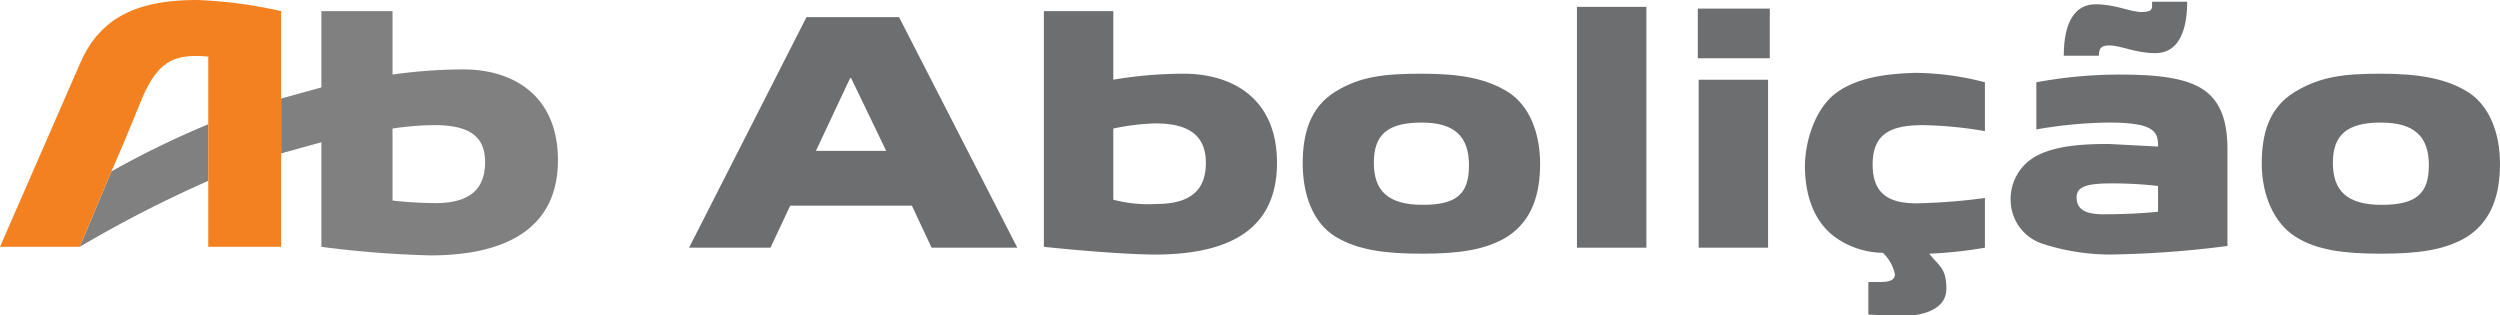
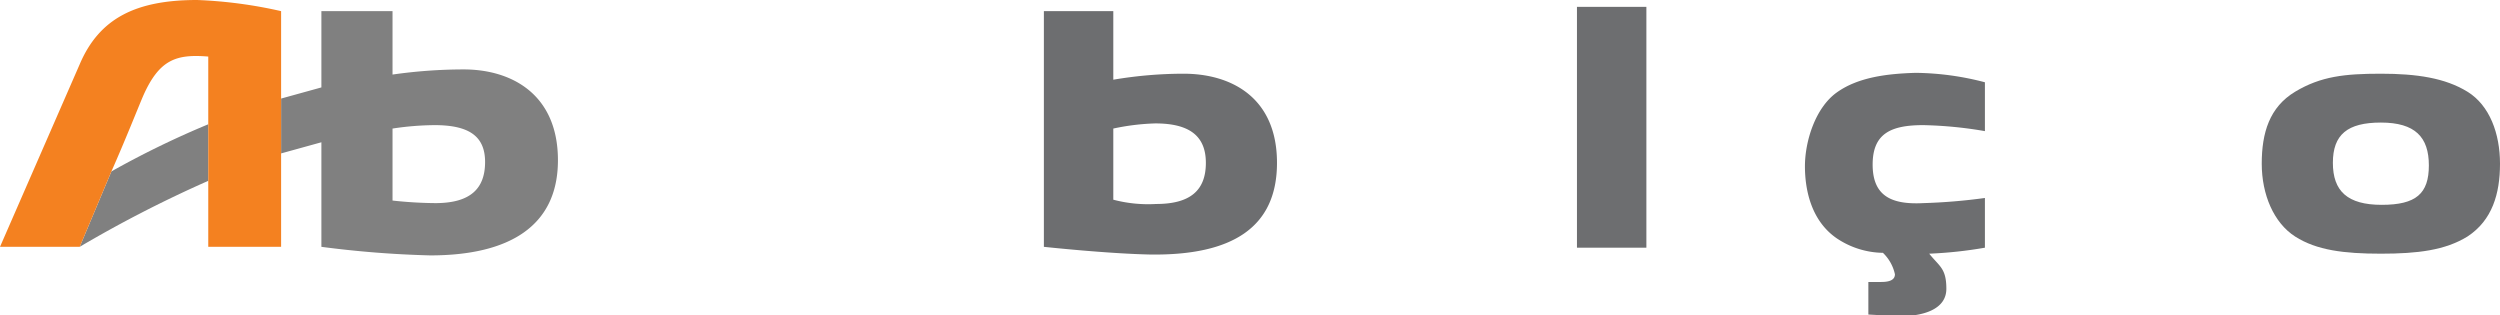
<svg xmlns="http://www.w3.org/2000/svg" id="volkswagen-ab-abolicao" viewBox="0 0 291.7 36.8">
  <path d="M9.3,38.3a143.9,143.9,0,0,1,15-7.7V24A105.7,105.7,0,0,0,13,29.5Z" transform="translate(0 -9.5)" fill="gray" />
  <path d="M54.1,17.6a59,59,0,0,0-8.3.6V10.8H37.5v8.9L32.8,21v6.4l4.7-1.3V38.3h0a120.3,120.3,0,0,0,12.7,1c9.2,0,14.9-3.4,14.9-11.1S59.7,17.6,54.1,17.6ZM50.8,33.2a49.2,49.2,0,0,1-5-.3h0V24.5a33.9,33.9,0,0,1,4.9-.4c3.9,0,5.9,1.2,5.9,4.3S54.9,33.2,50.8,33.2Z" transform="translate(0 -9.5)" fill="gray" />
  <path d="M23,9.5c-7.1,0-11.4,2.1-13.7,7.5L0,38.3H9.3L13,29.5c1.6-3.6,3.1-7.4,3.7-8.8,1.9-4.3,3.9-4.9,7.6-4.6V38.3h8.5V10.8A53.2,53.2,0,0,0,23,9.5Z" transform="translate(0 -9.5)" fill="#f48120" />
-   <path d="M108.7,38.4l-2.3-4.9H92.2l-2.3,4.9H80.4L94.1,11.5h10.8l13.8,26.9ZM99.3,18.6h-.1l-4,8.5h8.2Z" transform="translate(0 -9.5)" fill="#6d6e70" />
-   <path d="M246.1,14.8c-1,0-1.2.4-1.2,1.2h-4.1c0-3.9,1.3-6,3.7-6s4,.9,5.4.9,1.2-.5,1.2-1.2h4.1c0,3.9-1.3,6-3.7,6S247.5,14.8,246.1,14.8Z" transform="translate(0 -9.5)" fill="#6d6e70" />
-   <path d="M246.1,39.2a25.8,25.8,0,0,1-7.9-1.3,5.4,5.4,0,0,1-3.6-5,5.7,5.7,0,0,1,3.2-5.3c2.4-1.2,5.7-1.3,8.3-1.3l5.7.3v-.2c0-1.7-.8-2.6-5.8-2.6a52.7,52.7,0,0,0-8.4.8V19.1a53.4,53.4,0,0,1,9.5-.9c3.7,0,7.6.2,9.9,1.7s2.9,4.1,2.9,7.1V38.2A118.5,118.5,0,0,1,246.1,39.2Zm5.7-8a46.3,46.3,0,0,0-5.4-.3c-2.7,0-4.1.3-4.1,1.6s.8,2,3.1,2,4.6-.1,6.4-.3Z" transform="translate(0 -9.5)" fill="#6d6e70" />
  <path d="M224.4,24.1a47.3,47.3,0,0,1,7.2.7V19.1a32.9,32.9,0,0,0-8.1-1.1c-3.3.1-6.7.5-9.2,2.3s-3.7,5.7-3.7,8.6.8,6.4,3.7,8.4a9.9,9.9,0,0,0,5.4,1.7,4.9,4.9,0,0,1,1.4,2.5c0,.7-.7.9-1.6.9H218v3.8l3.6.2c2.8,0,5.5-.8,5.5-3.2s-.8-2.6-2-4.1a49.6,49.6,0,0,0,6.5-.7V32.6a67.4,67.4,0,0,1-7.2.6c-3.8.2-5.9-.9-5.9-4.5S220.6,24.1,224.4,24.1Z" transform="translate(0 -9.5)" fill="#6d6e70" />
-   <path d="M198.1,16.3V10.5h8.4v5.8Zm8.2,22.1h-8.1V18.8h8.1V38.4Z" transform="translate(0 -9.5)" fill="#6d6e70" />
  <path d="M184,38.4V10.3h8.1V38.4Z" transform="translate(0 -9.5)" fill="#6d6e70" />
-   <path d="M175.9,37.1c-2.6,1.6-5.8,2-10,2s-7.5-.4-10.1-2-3.8-4.9-3.8-8.5.9-6.6,3.8-8.4,5.8-2.1,10.1-2.1,7.4.5,10,2.1,3.8,4.9,3.8,8.4S178.8,35.2,175.9,37.1Zm-10-13.3c-4,0-5.6,1.4-5.6,4.7s1.7,4.9,5.7,4.9,5.4-1.3,5.4-4.6S169.8,23.8,165.9,23.8Z" transform="translate(0 -9.5)" fill="#6d6e70" />
  <path d="M287.9,37.1c-2.6,1.6-5.8,2-10.1,2s-7.5-.4-10-2-3.9-4.9-3.9-8.5.9-6.6,3.9-8.4,5.8-2.1,10-2.1,7.5.5,10.1,2.1,3.8,4.9,3.8,8.4S290.8,35.2,287.9,37.1ZM277.8,23.8c-3.9,0-5.6,1.4-5.6,4.7s1.7,4.9,5.7,4.9,5.5-1.3,5.5-4.6S281.8,23.8,277.8,23.8Z" transform="translate(0 -9.5)" fill="#6d6e70" />
  <path d="M121.8,38.3s7.4.8,12.5.9c9.4.1,14.7-3.1,14.7-10.7s-5.3-10.4-10.9-10.4a49.4,49.4,0,0,0-8.2.7v-8h-8.1Zm13.1-5a15.9,15.9,0,0,1-5-.5V24.5a26.7,26.7,0,0,1,4.9-.6c3.9,0,5.9,1.4,5.9,4.6S138.9,33.3,134.9,33.3Z" transform="translate(0 -9.5)" fill="#6d6e70" />
</svg>